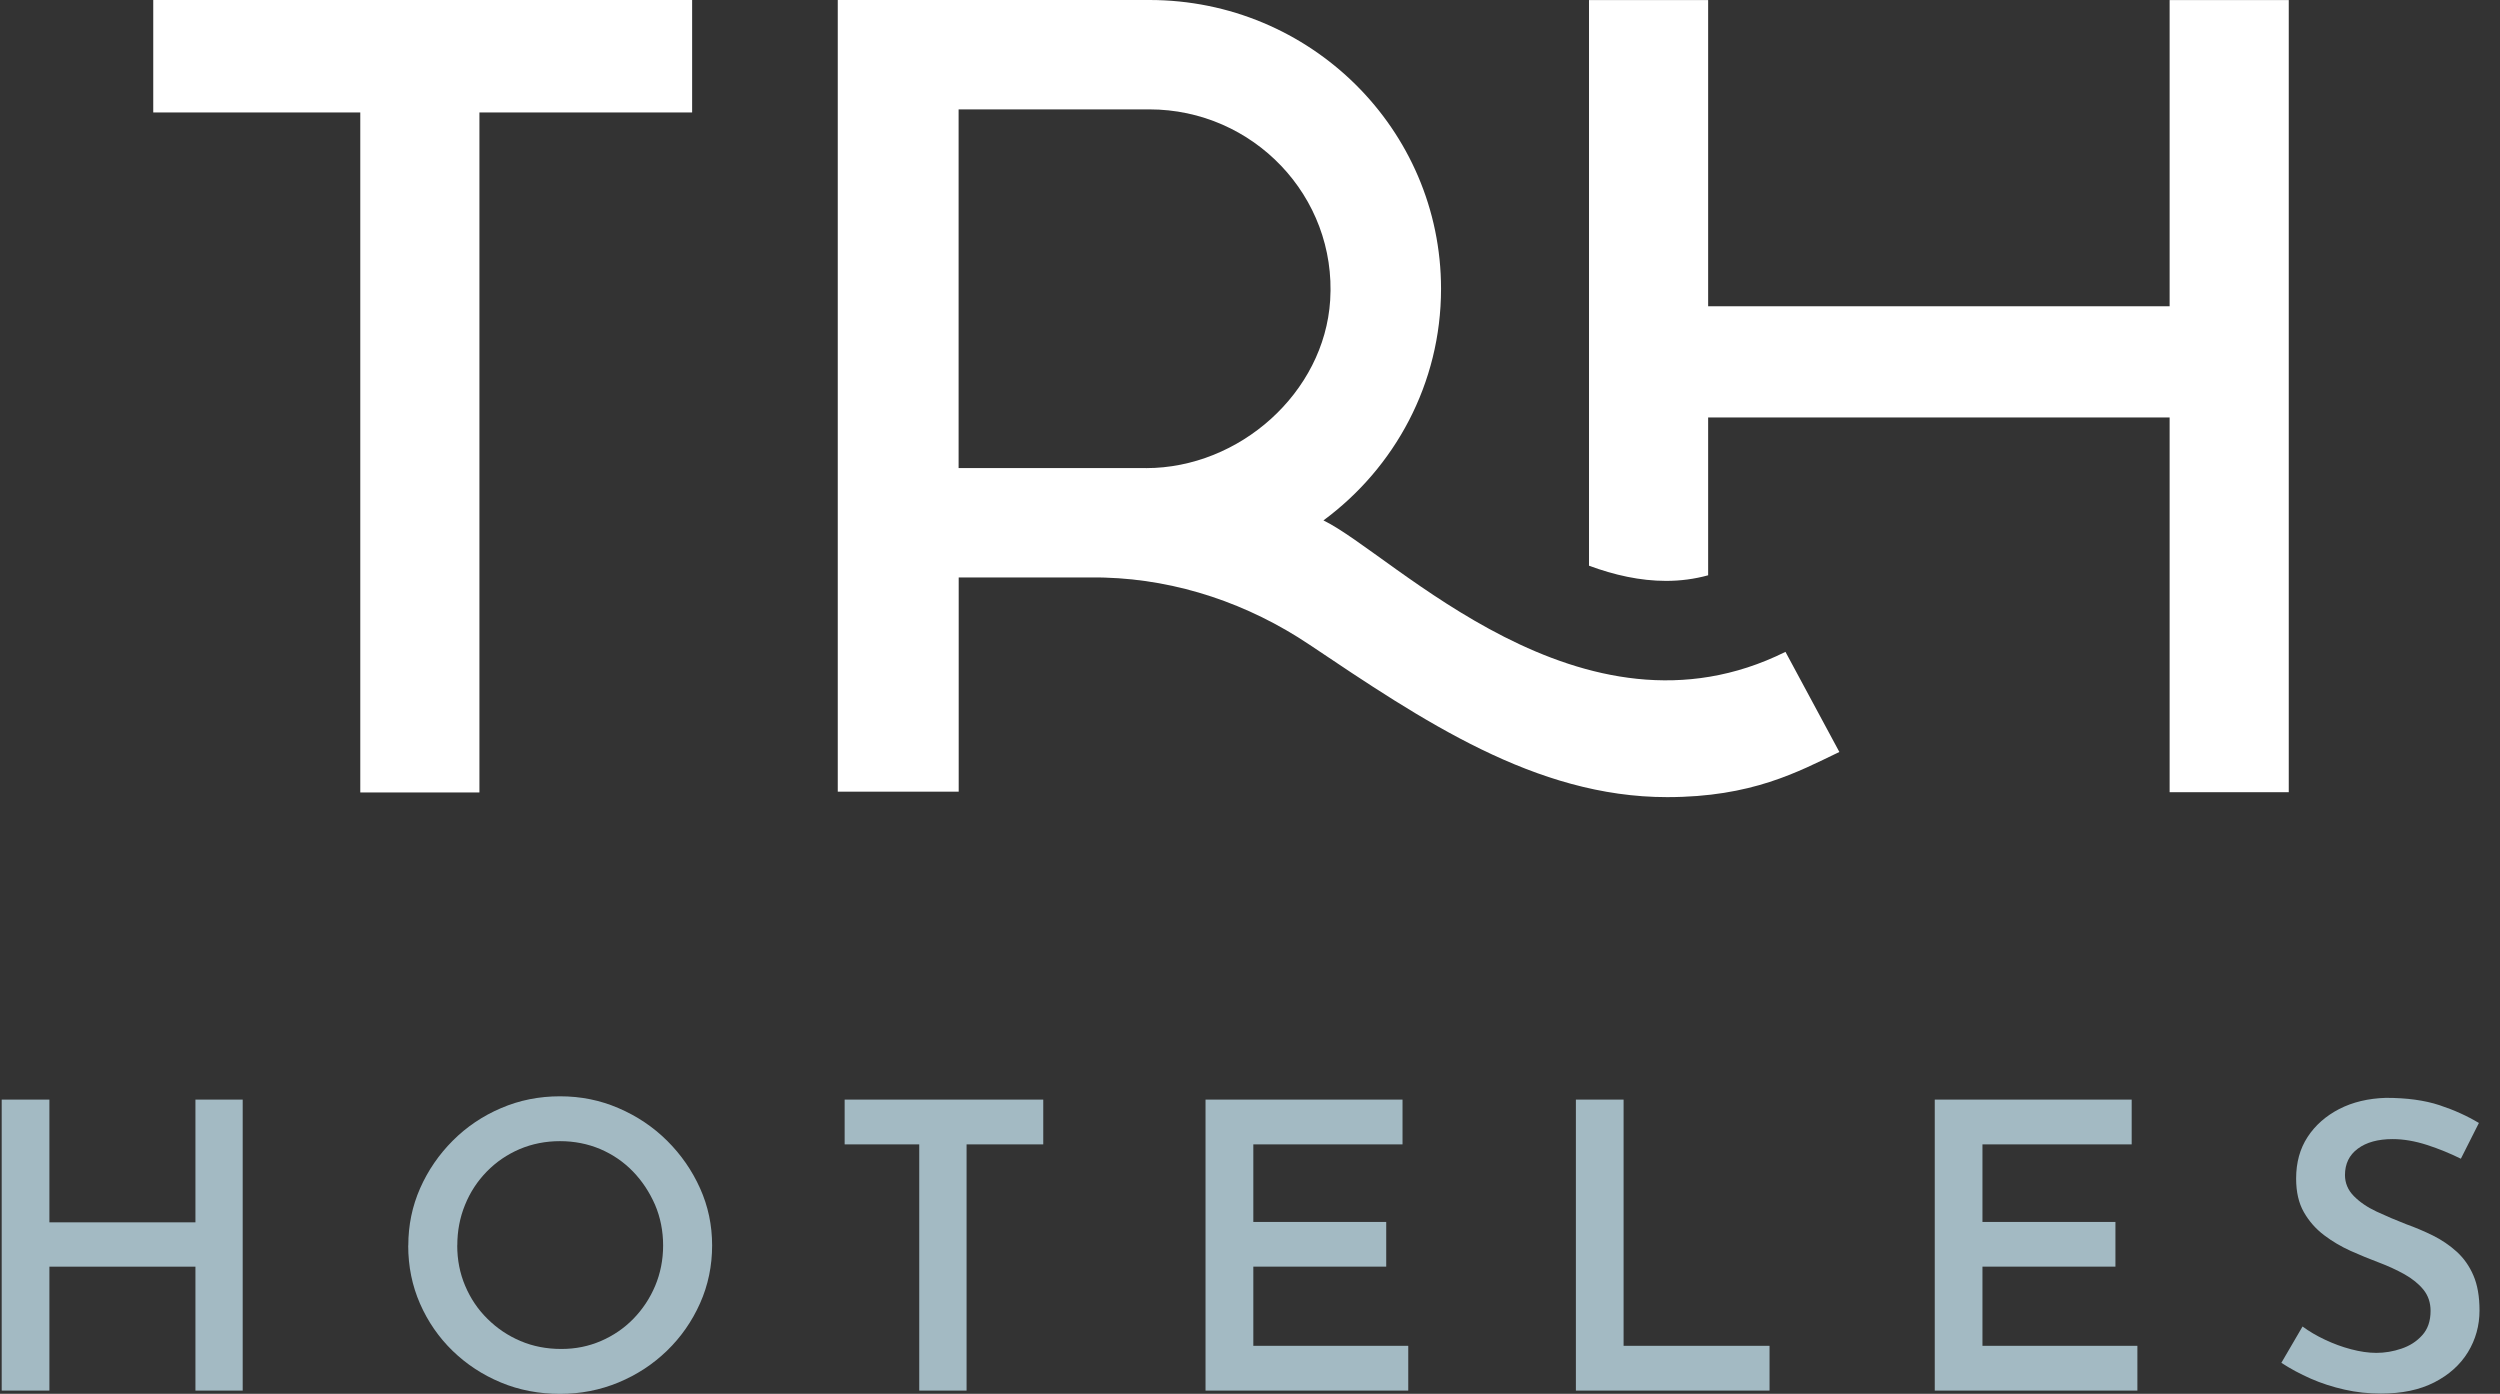
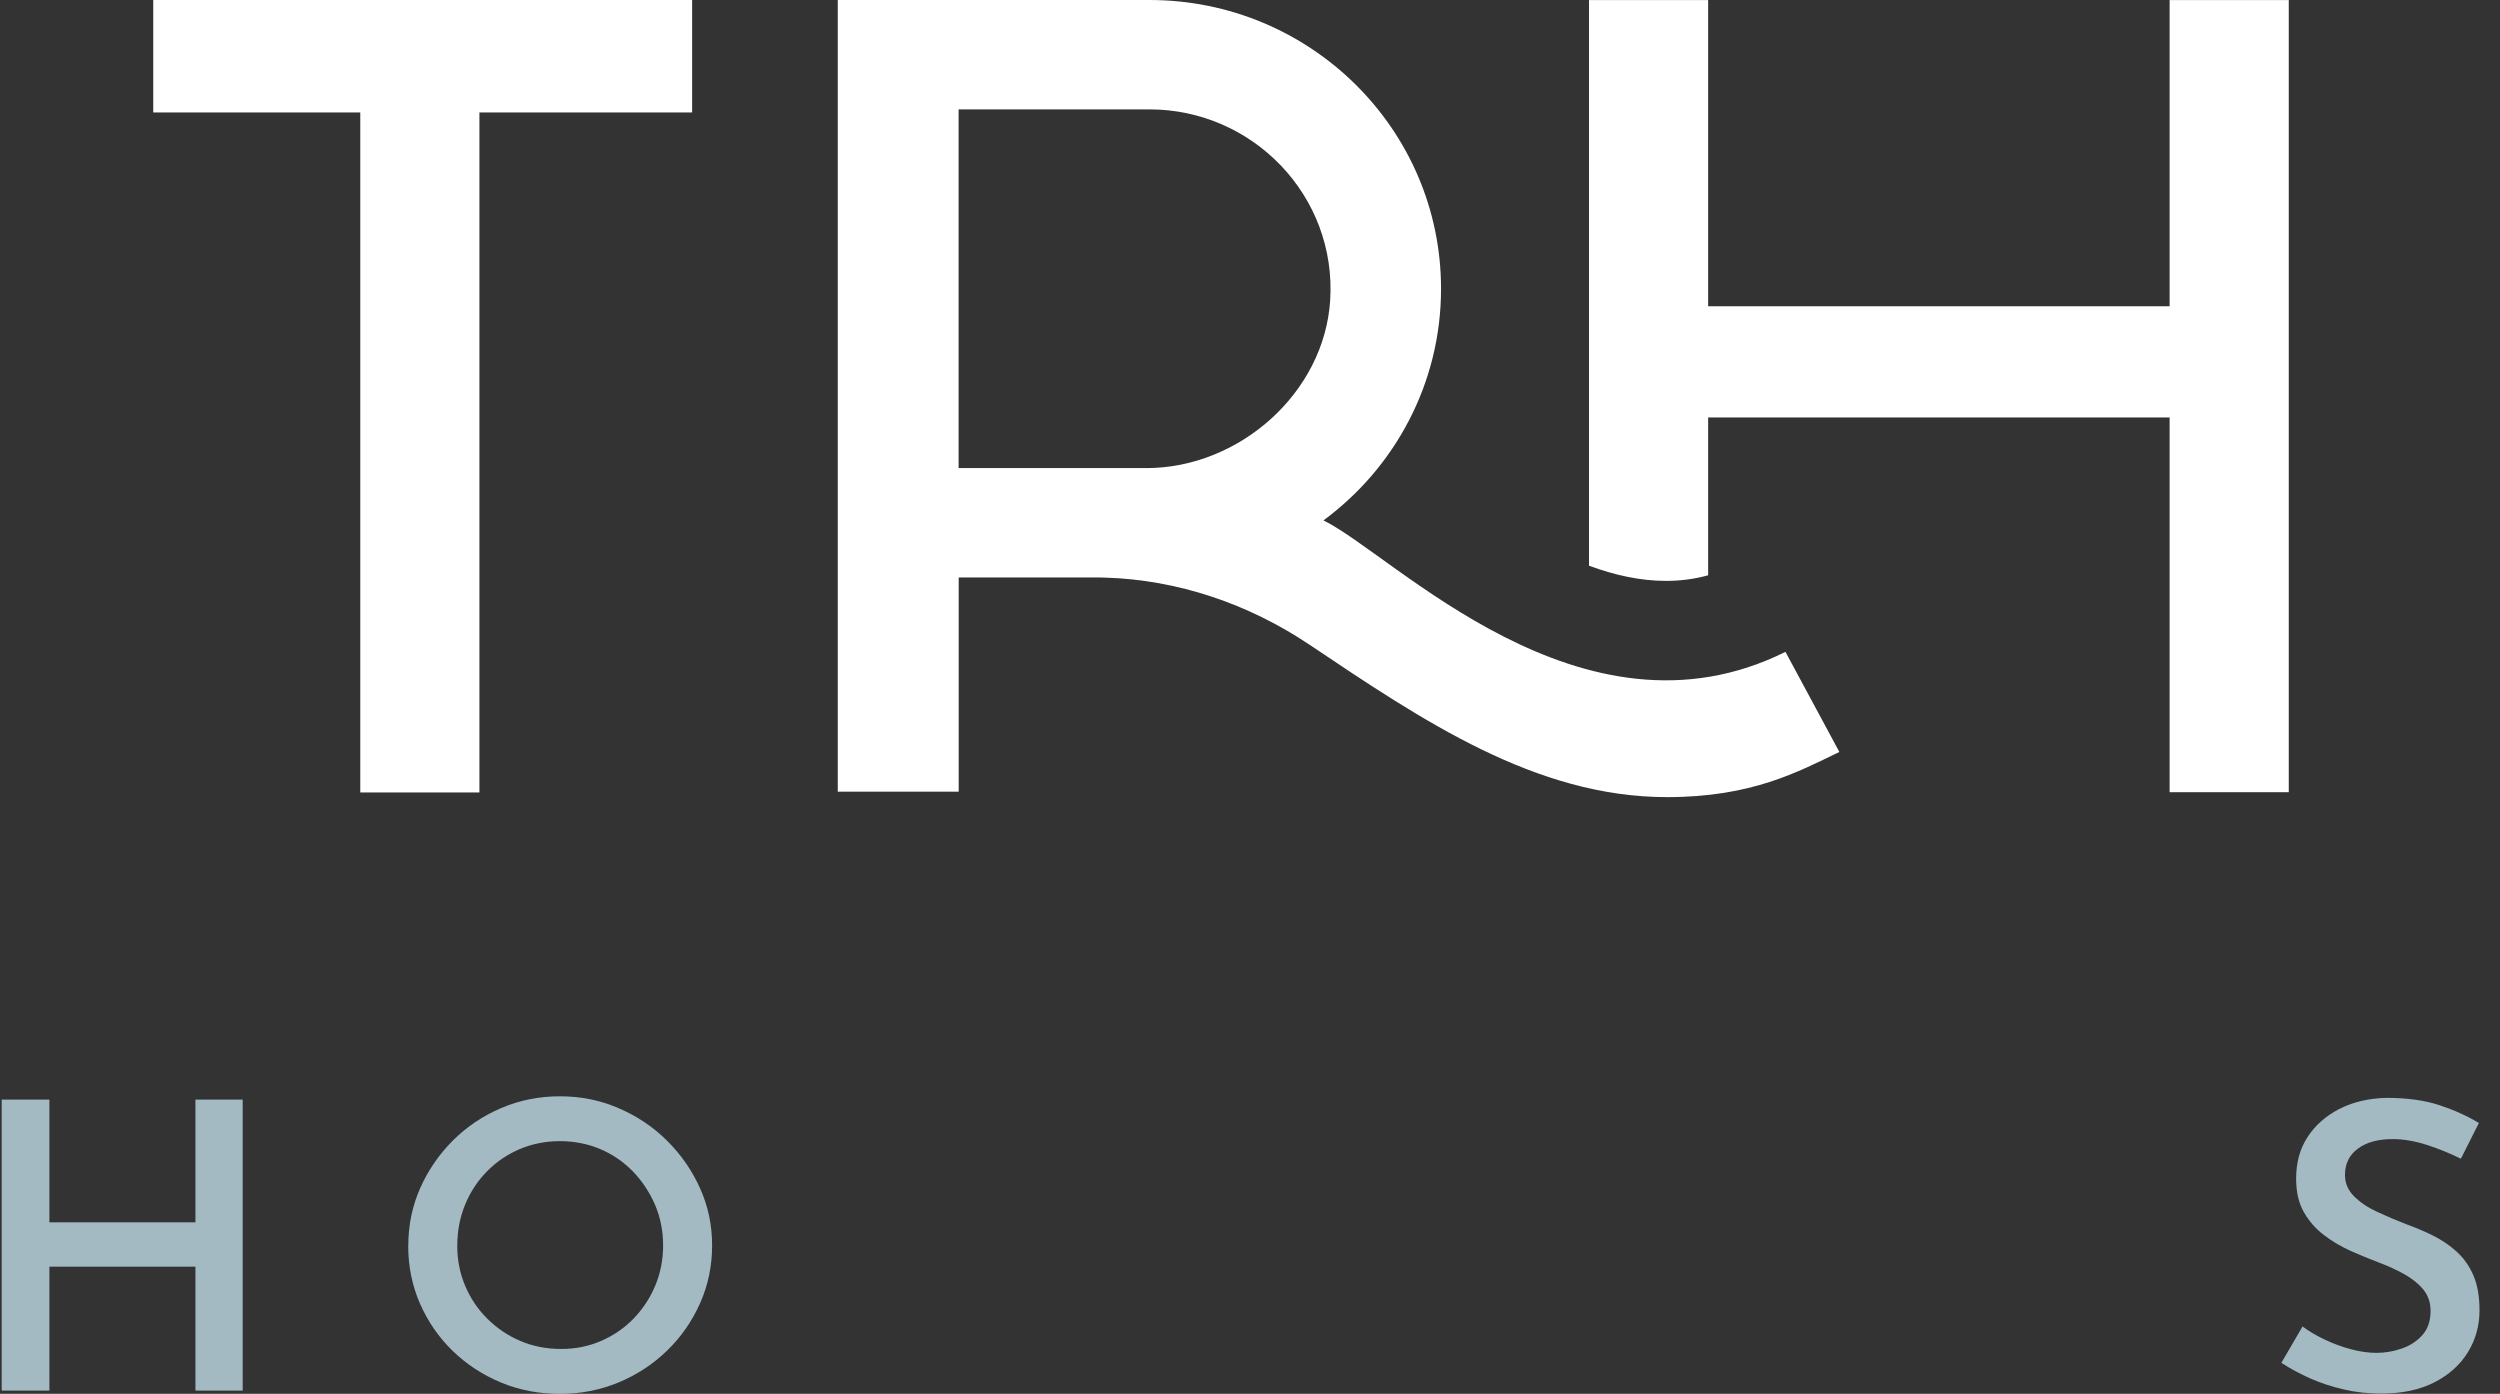
<svg xmlns="http://www.w3.org/2000/svg" width="113" height="63" viewBox="0 0 113 63" fill="none">
  <rect x="0" y="0" width="113" height="63" fill="#333333" stroke="none" />
  <g clip-path="url(#clip0_1225_214)">
    <path d="M10.97 49.702V62.855H8.834V57.252H2.233V62.855H0.077V49.702H2.233V55.249H8.834V49.702H10.97Z" fill="#A3BAC3" />
    <path d="M20.667 56.296C20.667 56.947 20.785 57.553 21.027 58.122C21.268 58.69 21.6 59.185 22.033 59.611C22.463 60.038 22.959 60.374 23.525 60.613C24.091 60.855 24.706 60.973 25.367 60.973C26.027 60.973 26.604 60.852 27.163 60.613C27.722 60.37 28.211 60.038 28.627 59.611C29.043 59.185 29.375 58.686 29.613 58.122C29.85 57.557 29.973 56.947 29.973 56.296C29.973 55.644 29.85 55.021 29.606 54.452C29.358 53.888 29.029 53.385 28.61 52.952C28.191 52.519 27.701 52.183 27.135 51.94C26.569 51.701 25.961 51.58 25.311 51.58C24.661 51.58 24.053 51.701 23.487 51.94C22.921 52.183 22.428 52.519 22.005 52.952C21.582 53.385 21.25 53.888 21.02 54.459C20.785 55.031 20.67 55.644 20.67 56.292M18.455 56.296C18.455 55.381 18.633 54.518 18.989 53.711C19.346 52.904 19.838 52.186 20.464 51.559C21.09 50.932 21.82 50.44 22.648 50.087C23.476 49.73 24.364 49.553 25.311 49.553C26.258 49.553 27.128 49.73 27.956 50.087C28.788 50.444 29.518 50.932 30.151 51.559C30.783 52.186 31.28 52.904 31.643 53.711C32.007 54.518 32.188 55.381 32.188 56.296C32.188 57.21 32.007 58.094 31.643 58.908C31.28 59.722 30.783 60.436 30.151 61.049C29.518 61.663 28.788 62.141 27.956 62.487C27.128 62.83 26.244 63.004 25.311 63.004C24.378 63.004 23.462 62.834 22.638 62.487C21.813 62.144 21.09 61.669 20.46 61.06C19.835 60.453 19.342 59.74 18.986 58.929C18.629 58.115 18.451 57.238 18.451 56.299" fill="#A3BAC3" />
-     <path d="M38.178 49.702H47.155V51.726H43.689V62.855H41.55V51.726H38.178V49.702Z" fill="#A3BAC3" />
-     <path d="M54.49 49.702H63.394V51.726H56.65V55.232H62.657V57.252H56.65V60.831H63.653V62.855H54.49V49.702Z" fill="#A3BAC3" />
-     <path d="M71.23 49.702H73.386V60.831H79.983V62.855H71.23V49.702Z" fill="#A3BAC3" />
-     <path d="M87.451 49.702H96.352V51.726H89.607V55.232H95.618V57.252H89.607V60.831H96.61V62.855H87.451V49.702Z" fill="#A3BAC3" />
    <path d="M111.228 52.373C110.749 52.135 110.239 51.927 109.697 51.75C109.156 51.577 108.639 51.487 108.149 51.487C107.485 51.487 106.961 51.632 106.573 51.92C106.185 52.207 105.993 52.606 105.993 53.111C105.993 53.472 106.126 53.791 106.392 54.061C106.657 54.331 107 54.567 107.422 54.764C107.845 54.962 108.293 55.152 108.757 55.333C109.163 55.478 109.565 55.648 109.966 55.845C110.365 56.043 110.725 56.289 111.043 56.576C111.361 56.867 111.616 57.224 111.798 57.65C111.983 58.077 112.074 58.607 112.074 59.23C112.074 59.916 111.899 60.547 111.55 61.119C111.2 61.69 110.693 62.144 110.029 62.484C109.365 62.823 108.562 62.99 107.615 62.99C107.049 62.99 106.5 62.931 105.965 62.809C105.431 62.688 104.924 62.525 104.445 62.314C103.966 62.103 103.523 61.864 103.117 61.6L104.075 59.958C104.368 60.176 104.707 60.374 105.088 60.554C105.469 60.734 105.86 60.88 106.269 60.987C106.675 61.094 107.056 61.15 107.412 61.15C107.793 61.15 108.17 61.087 108.544 60.959C108.918 60.834 109.233 60.634 109.484 60.353C109.736 60.076 109.862 59.709 109.862 59.251C109.862 58.877 109.753 58.558 109.54 58.295C109.327 58.032 109.04 57.799 108.684 57.598C108.328 57.401 107.94 57.221 107.524 57.065C107.104 56.909 106.682 56.732 106.252 56.542C105.822 56.348 105.42 56.112 105.046 55.828C104.672 55.544 104.365 55.197 104.134 54.788C103.9 54.38 103.785 53.874 103.785 53.271C103.785 52.547 103.956 51.923 104.302 51.393C104.648 50.863 105.123 50.444 105.731 50.128C106.339 49.816 107.042 49.647 107.842 49.623C108.789 49.623 109.596 49.733 110.267 49.955C110.938 50.177 111.529 50.447 112.046 50.759L111.235 52.367L111.228 52.373Z" fill="#A3BAC3" />
    <path d="M51.8 21.156H43.329V4.944H51.95C56.64 4.944 60.424 8.87 60.124 13.575C59.858 17.753 56.028 21.159 51.8 21.159M80.703 29.464C71.495 34.041 62.986 25.064 59.82 23.522C63.045 21.142 65.135 17.338 65.135 13.052C65.135 5.845 59.233 0 51.954 0H37.867V35.784H43.333V26.1H49.41C49.584 26.1 49.763 26.1 49.937 26.107C53.243 26.204 56.441 27.299 59.18 29.135C64.296 32.565 69.398 36.03 75.353 36.03C79.187 36.03 81.269 34.887 83.139 33.989L80.703 29.464Z" fill="white" />
    <path d="M6.927 0H31.284V5.083H21.67V35.819H16.285V5.083H6.927V0Z" fill="white" />
    <path d="M98.067 0.003V13.842H77.208V0.003H71.823V25.57C72.966 25.993 74.137 26.256 75.307 26.256C75.957 26.256 76.59 26.173 77.208 26.003V18.869H98.067V35.808H103.452V0.003H98.067Z" fill="white" />
  </g>
  <defs>
    <clipPath id="clip0_1225_214">
      <rect width="112" height="63" fill="white" transform="translate(0.077)" />
    </clipPath>
  </defs>
</svg>